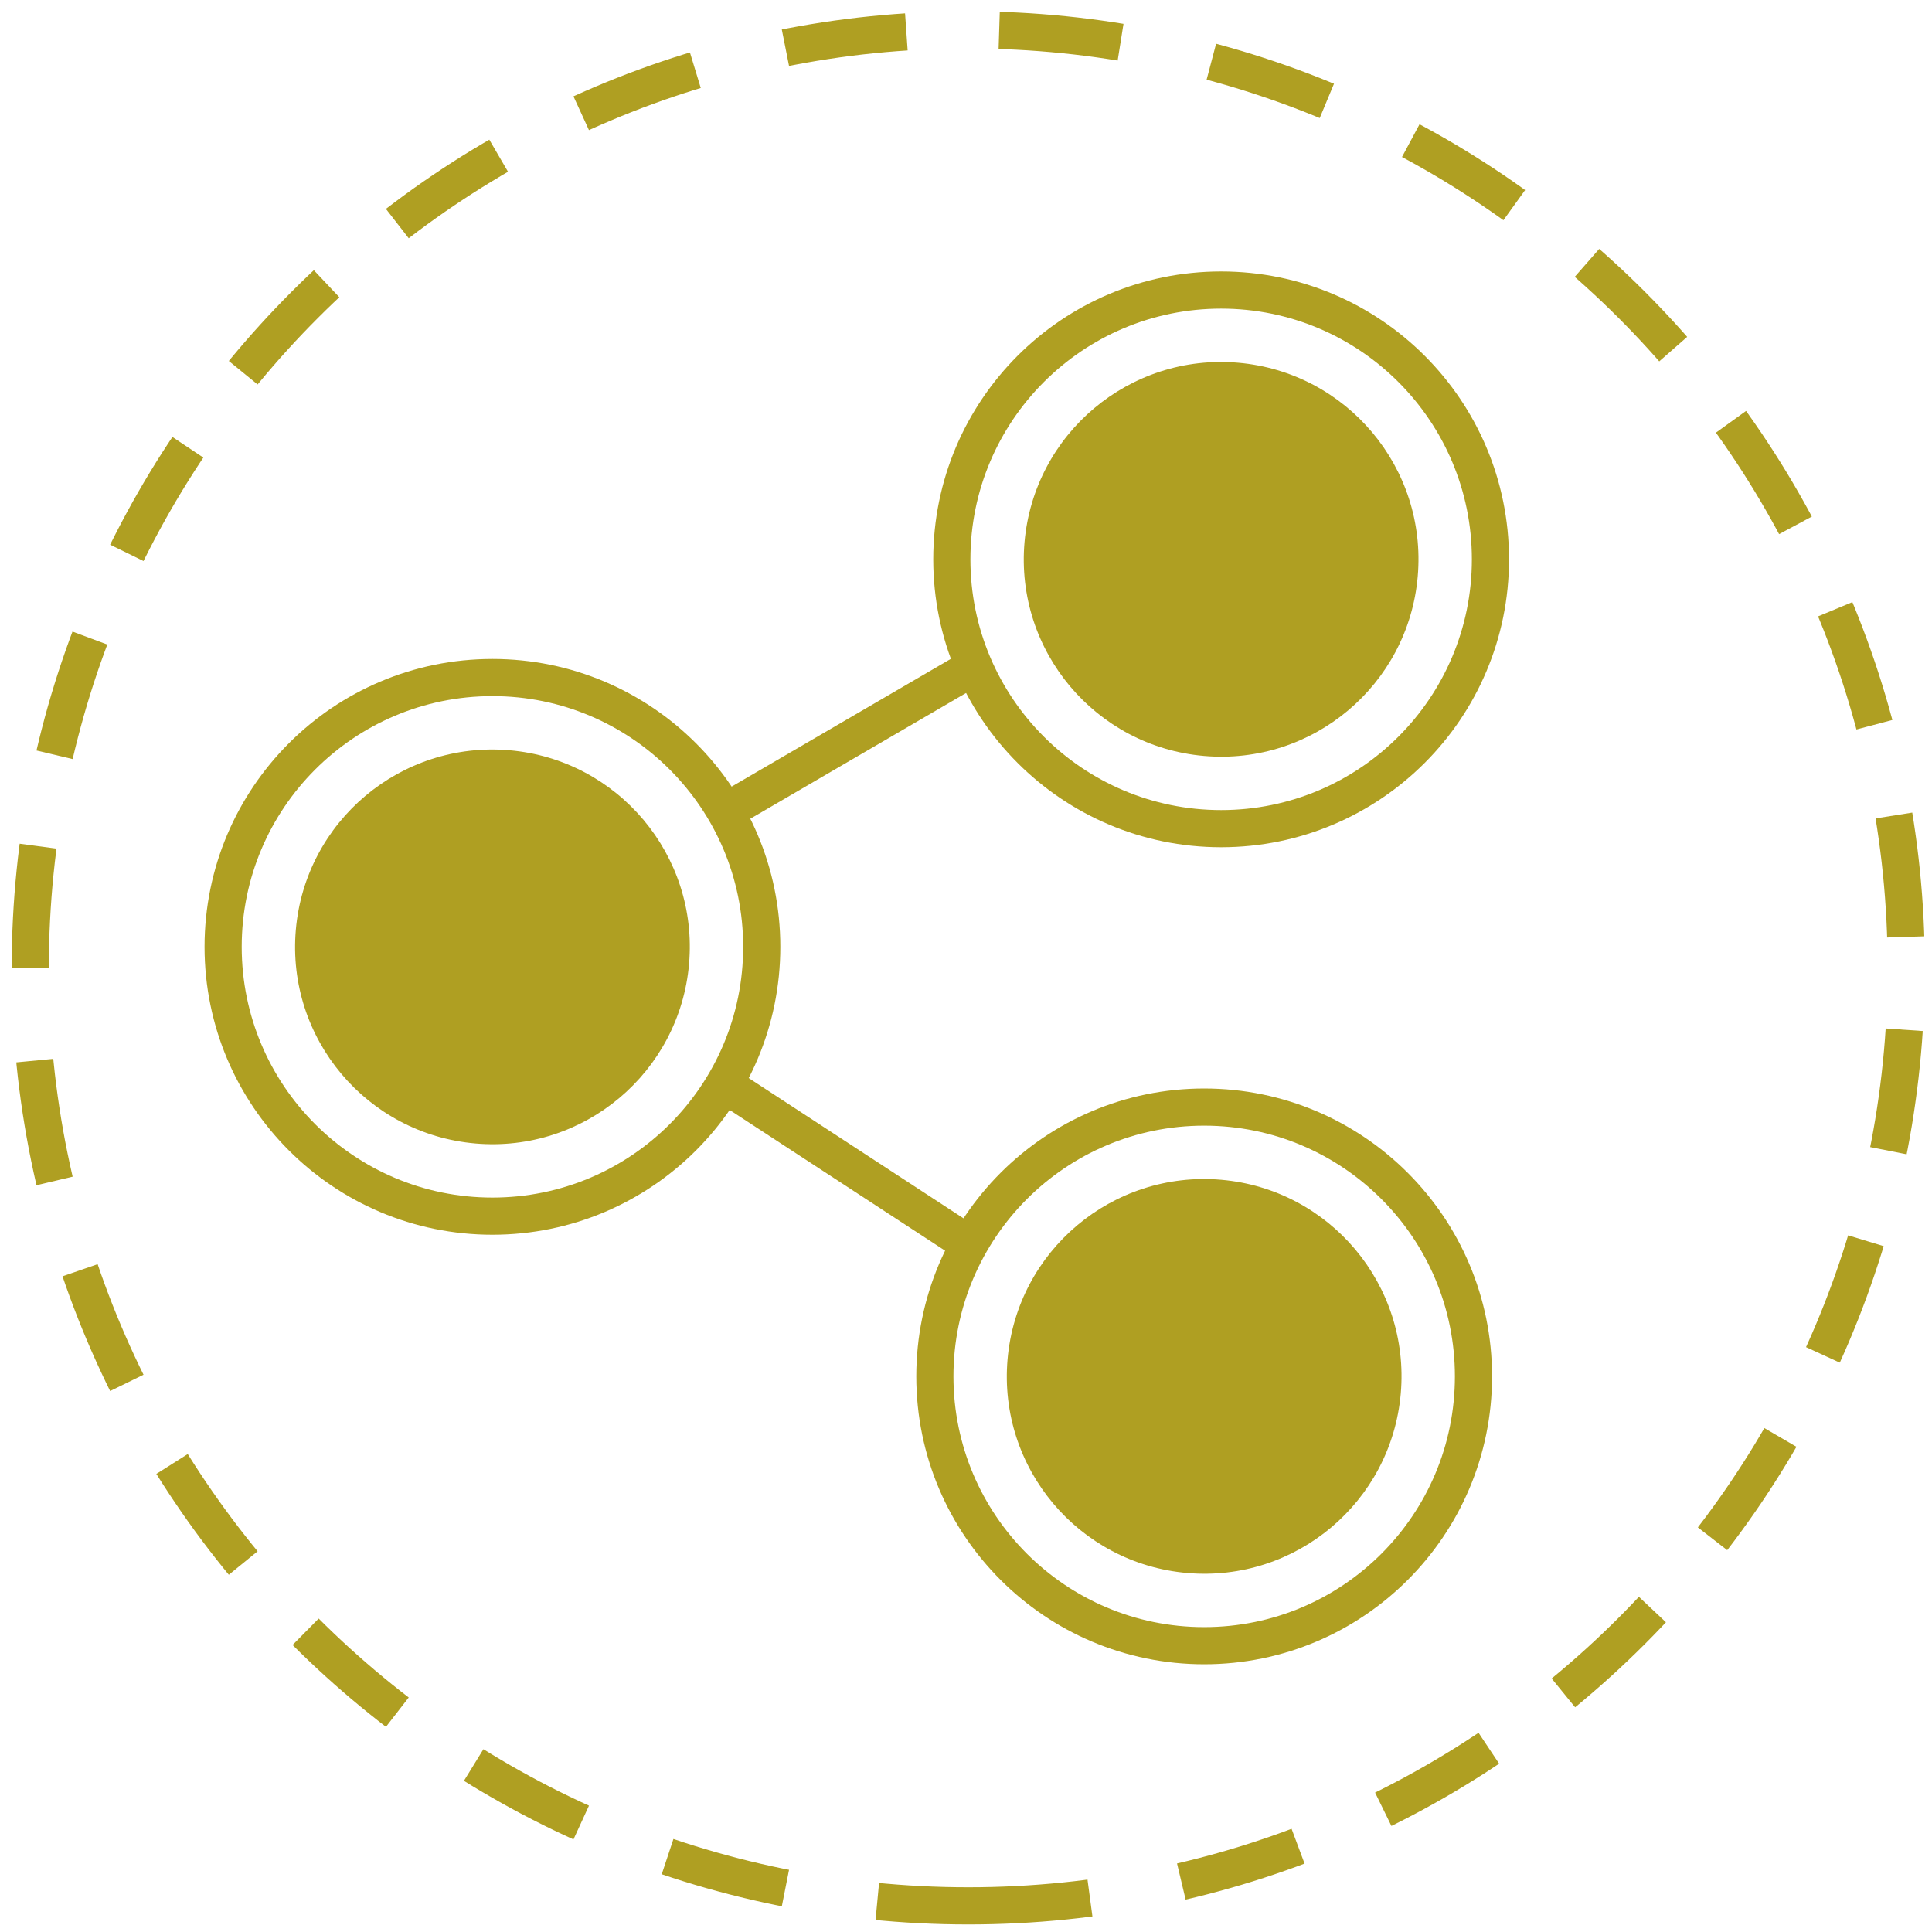
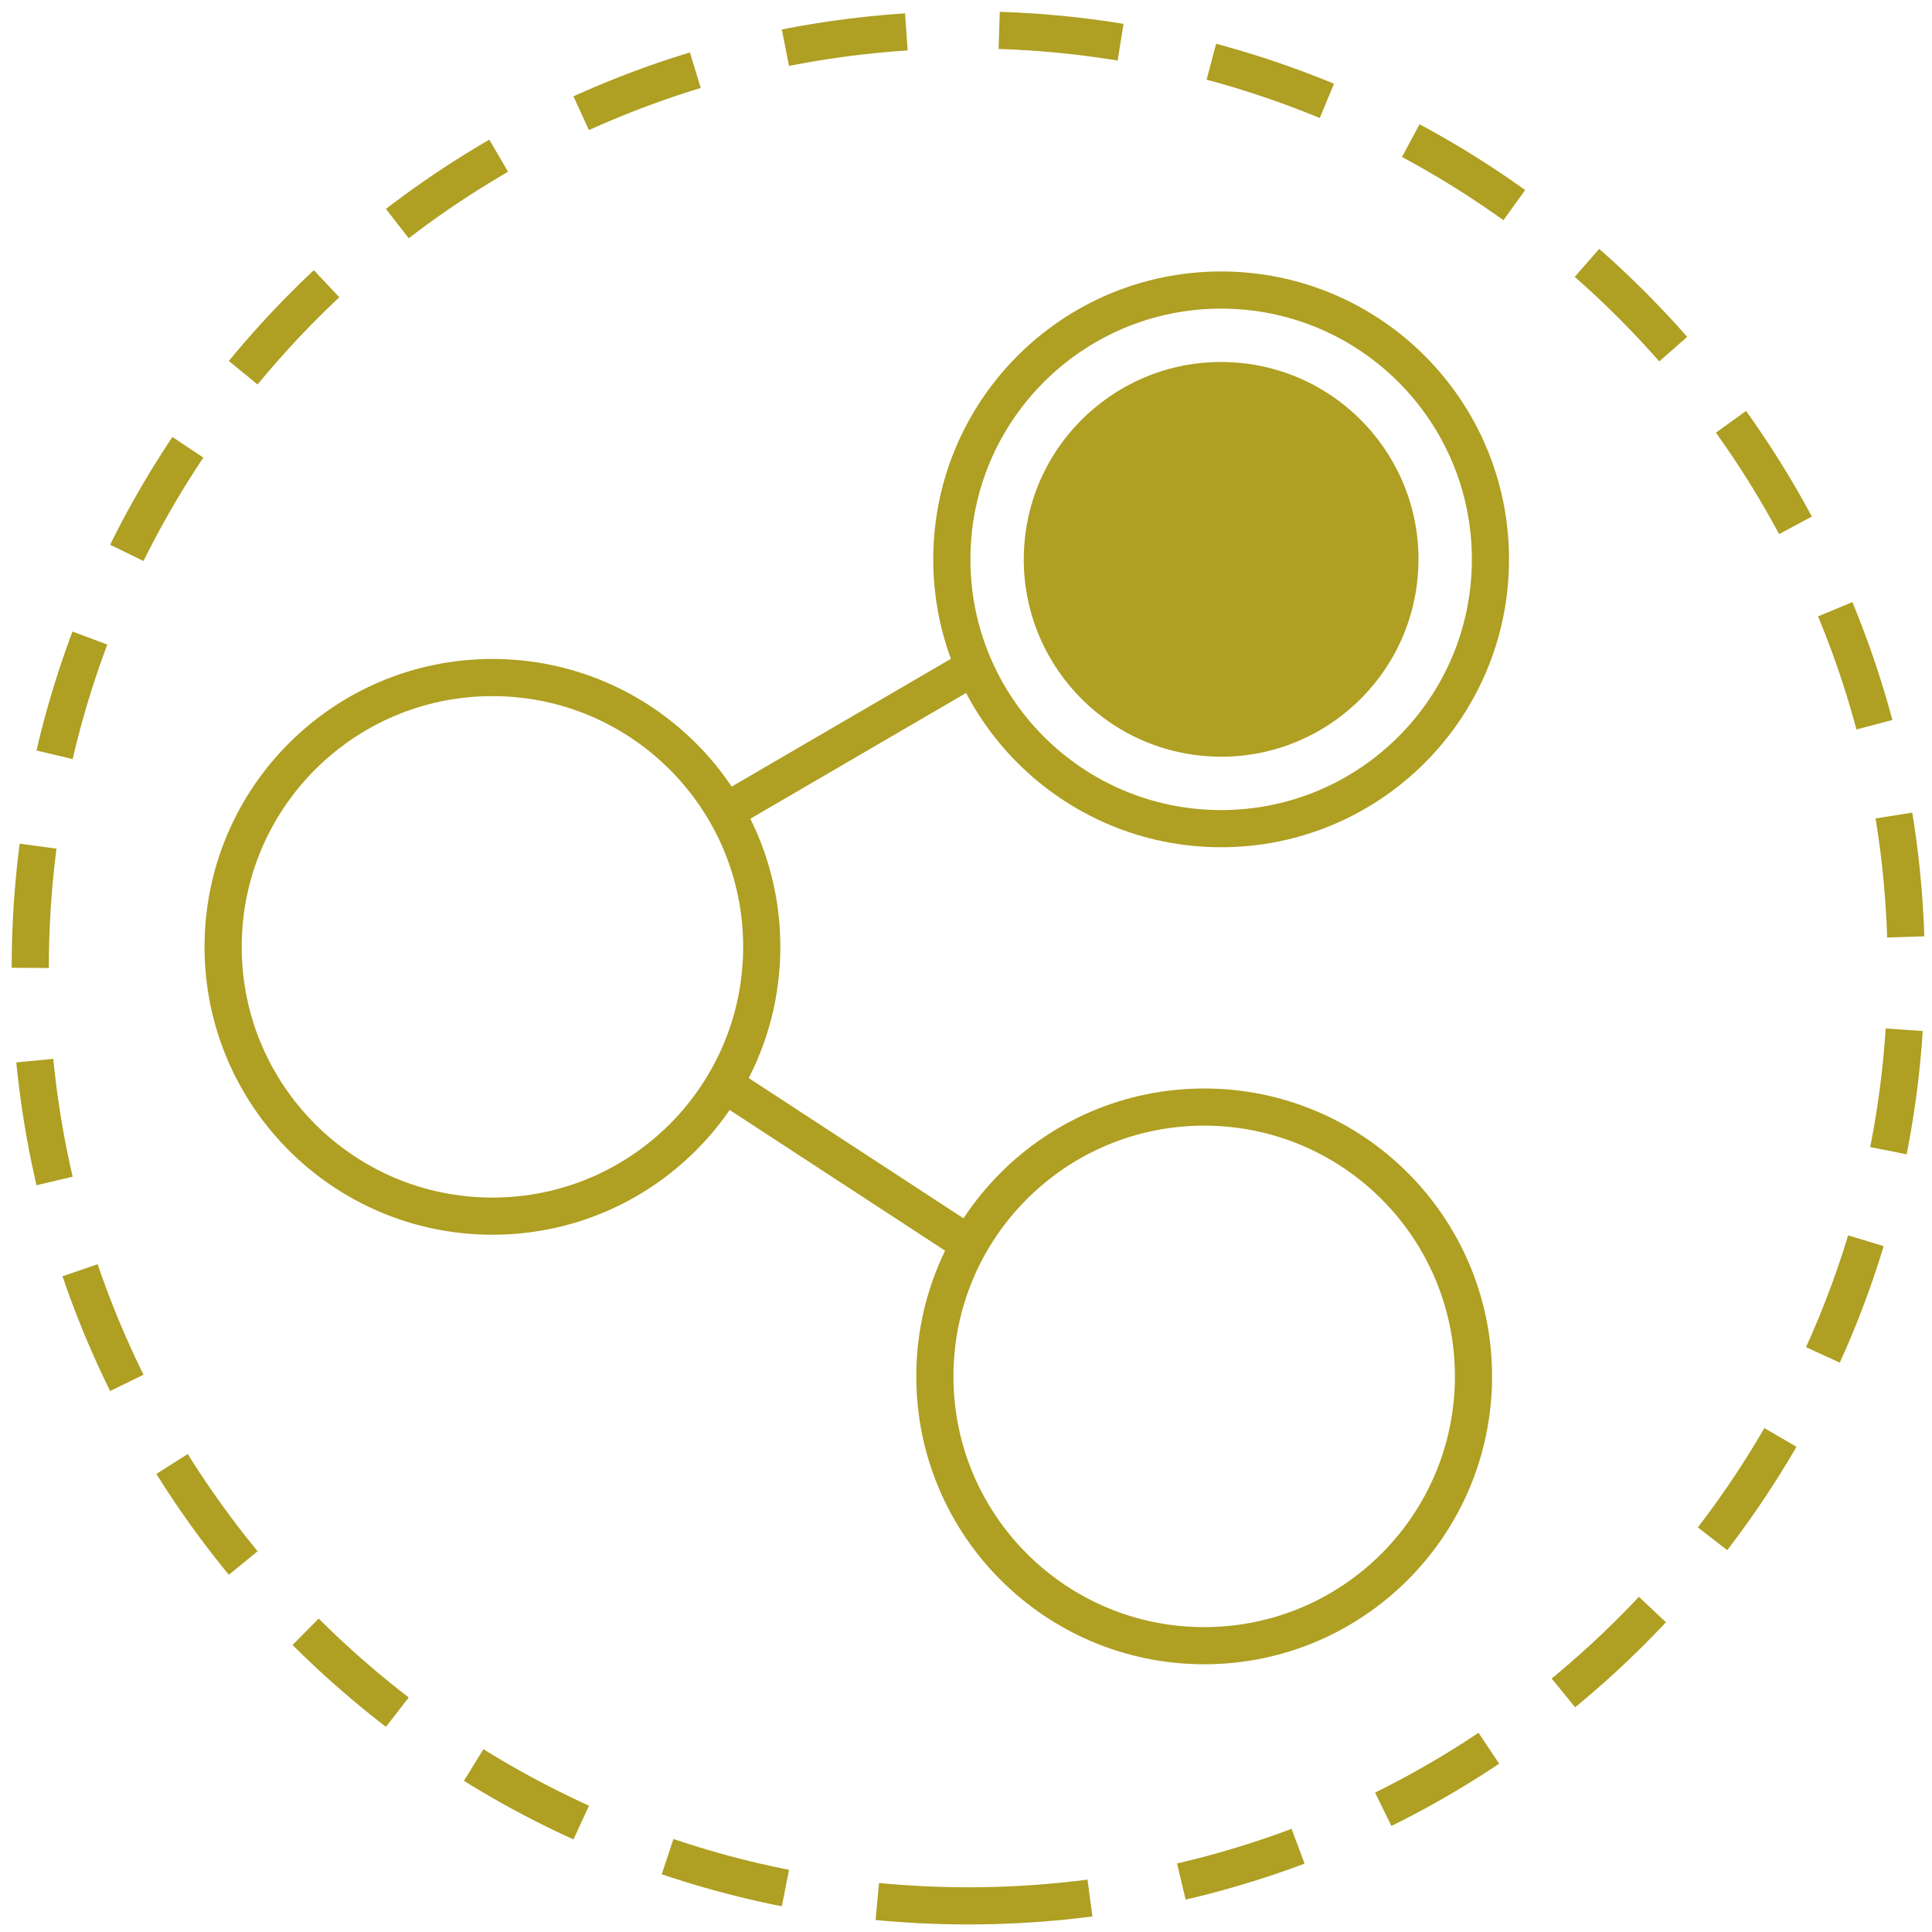
<svg xmlns="http://www.w3.org/2000/svg" width="104" height="104">
  <g fill="none" fill-rule="evenodd" transform="translate(1 1)">
    <path stroke="#AF9F22" stroke-dasharray="6.57 5" stroke-width="2" d="M51.121 101.593c27.886 0 50.492-22.606 50.492-50.492 0-27.886-22.606-50.492-50.492-50.492C23.235.609.629 23.215.629 51.101c0 27.886 22.606 50.492 50.492 50.492z" />
    <path fill="#AF9F22" fill-rule="nonzero" d="M75.317 30.03c-.508 5.845-5.658 10.172-11.503 9.663-5.846-.508-10.172-5.658-9.664-11.503.508-5.845 5.658-10.172 11.504-9.663 5.845.508 10.171 5.658 9.663 11.503" />
    <circle cx="64.734" cy="29.11" r="14.497" stroke="#AF9F22" stroke-width="2" />
-     <path fill="#AF9F22" fill-rule="nonzero" d="M36.092 50.889c-.509 5.846-5.659 10.171-11.504 9.664-5.845-.507-10.172-5.658-9.663-11.503.508-5.845 5.658-10.171 11.503-9.663 5.845.508 10.172 5.657 9.664 11.502" />
    <circle cx="25.508" cy="49.969" r="14.497" stroke="#AF9F22" stroke-width="2" />
-     <path fill="#AF9F22" fill-rule="nonzero" d="M74.404 74.012c-.508 5.845-5.658 10.172-11.503 9.662-5.846-.508-10.172-5.658-9.664-11.502.509-5.846 5.658-10.172 11.504-9.664 5.845.508 10.171 5.658 9.663 11.504" />
    <circle cx="63.821" cy="73.091" r="14.497" stroke="#AF9F22" stroke-width="2" />
    <path stroke="#AF9F22" stroke-width="2" d="M38.046 42.698l13.392-7.805m-13.456 22.47l13.203 8.623" />
  </g>
</svg>